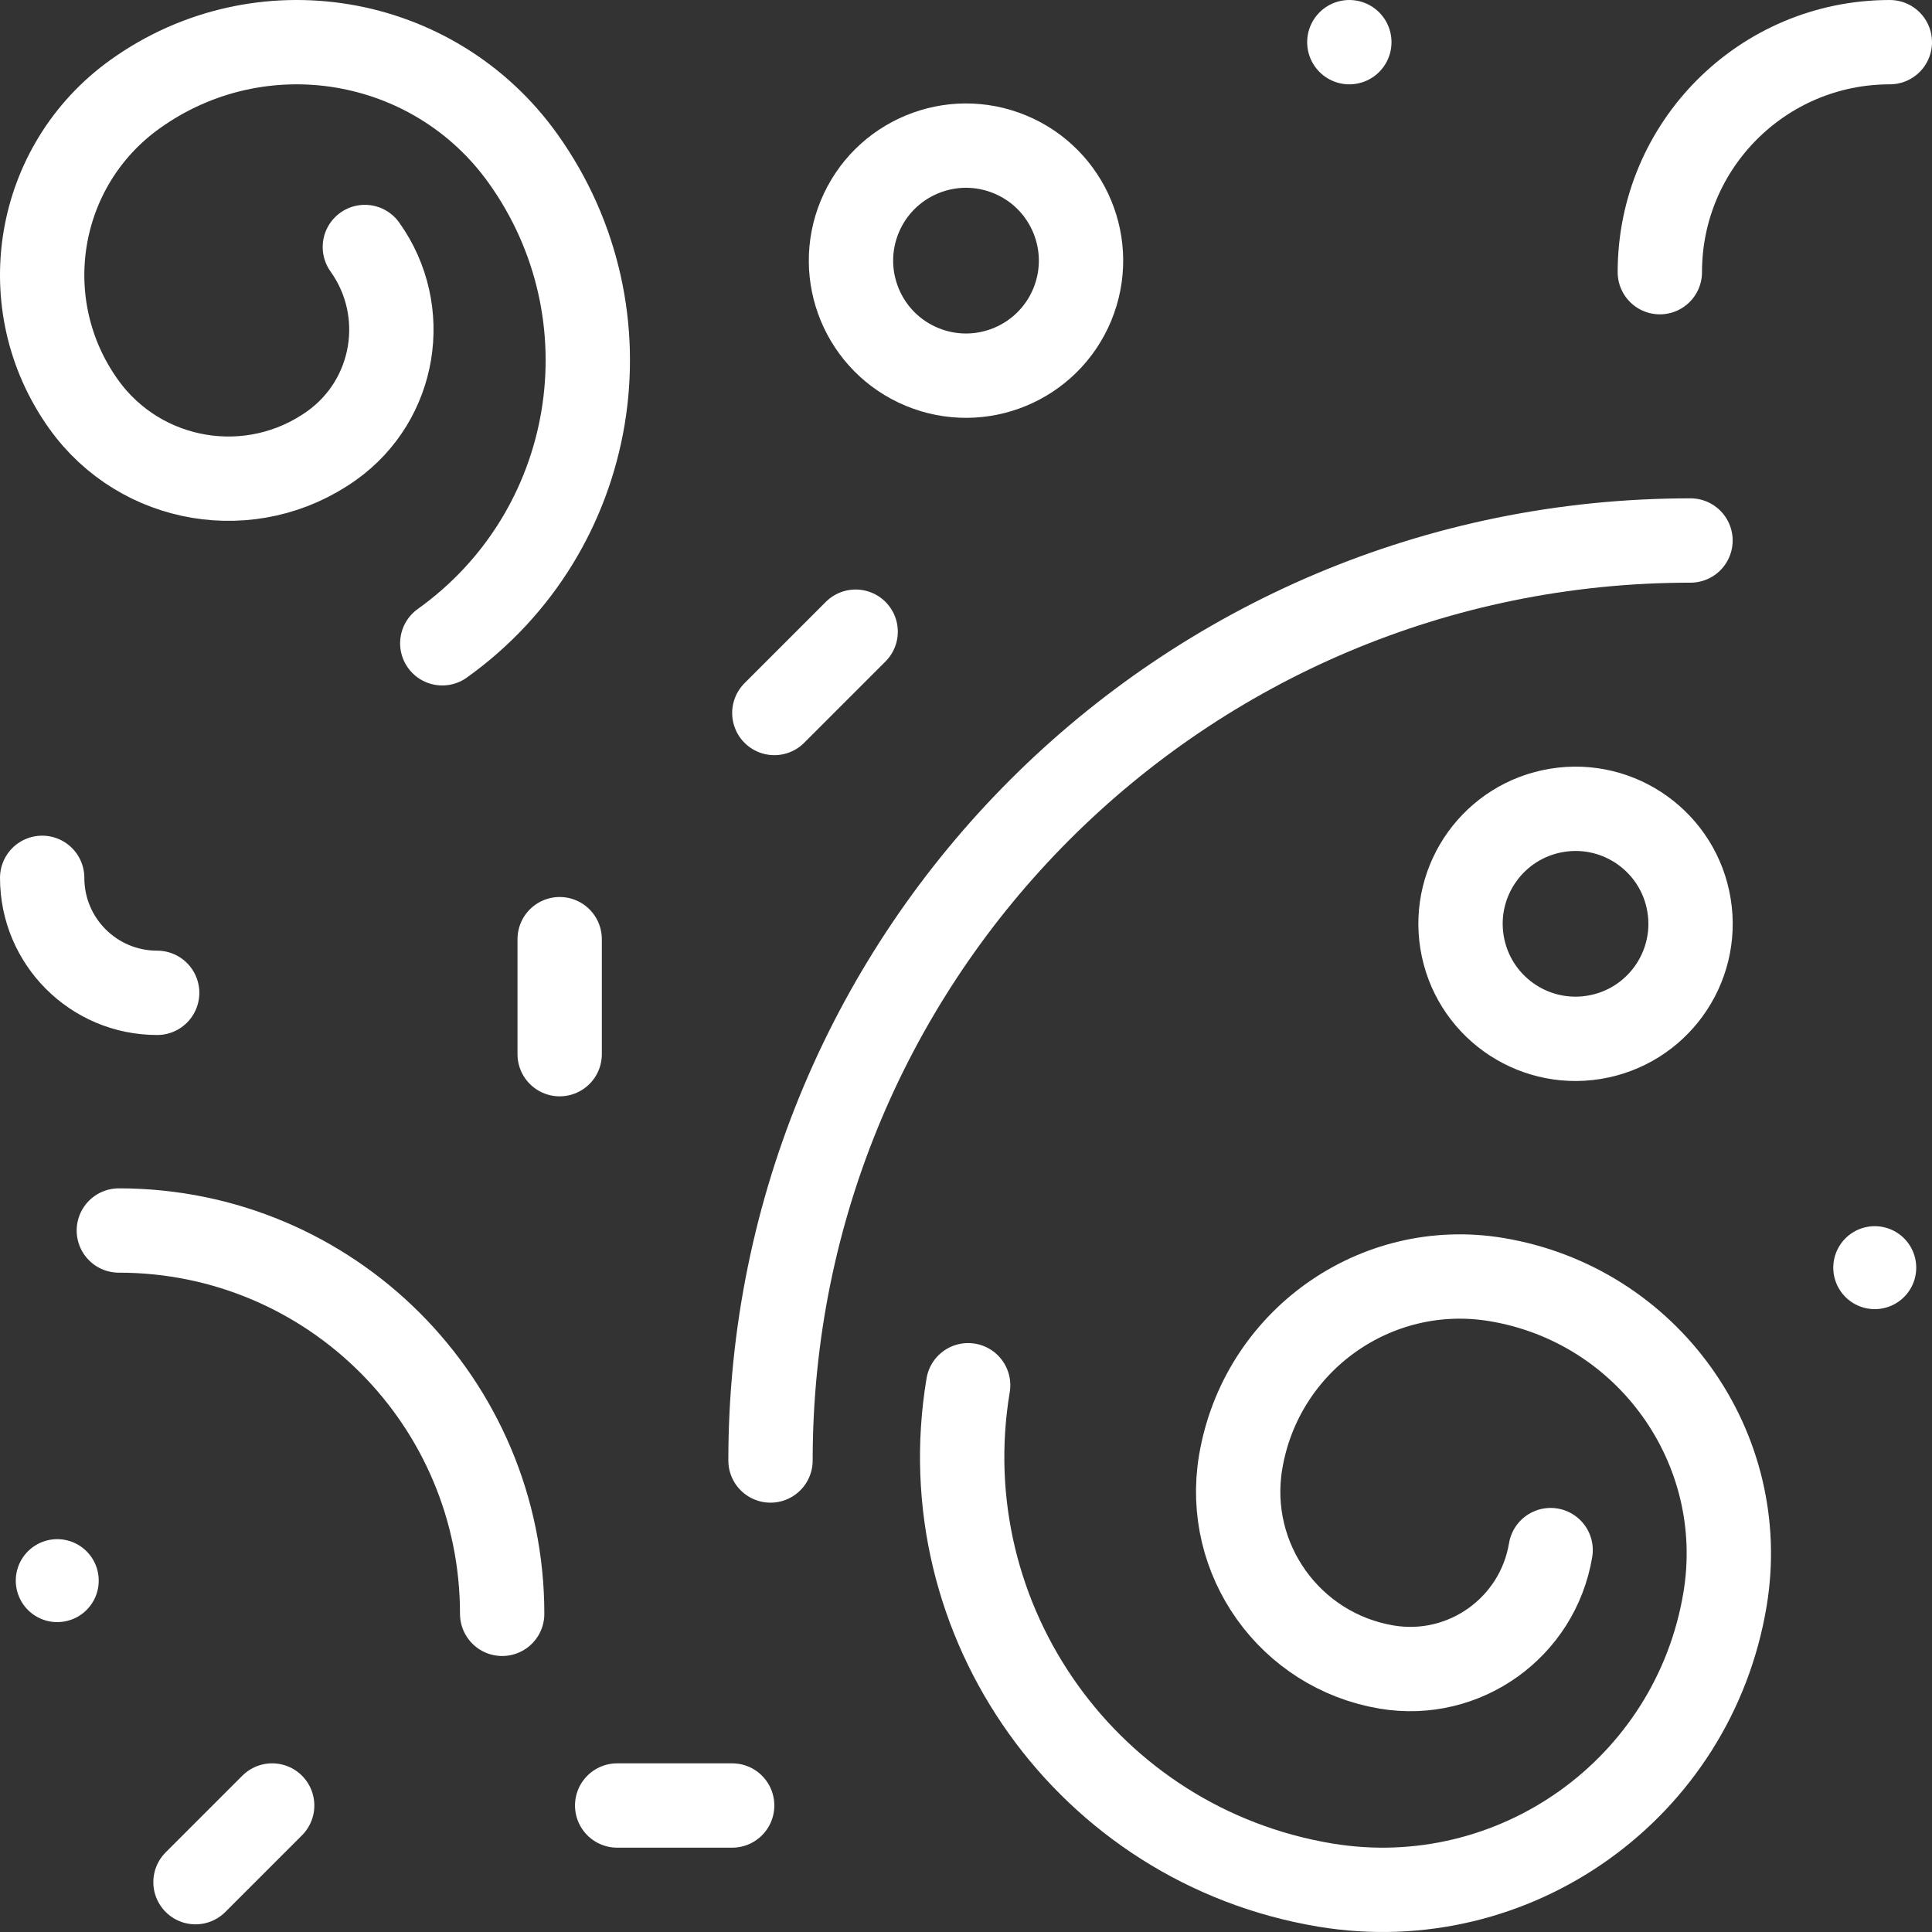
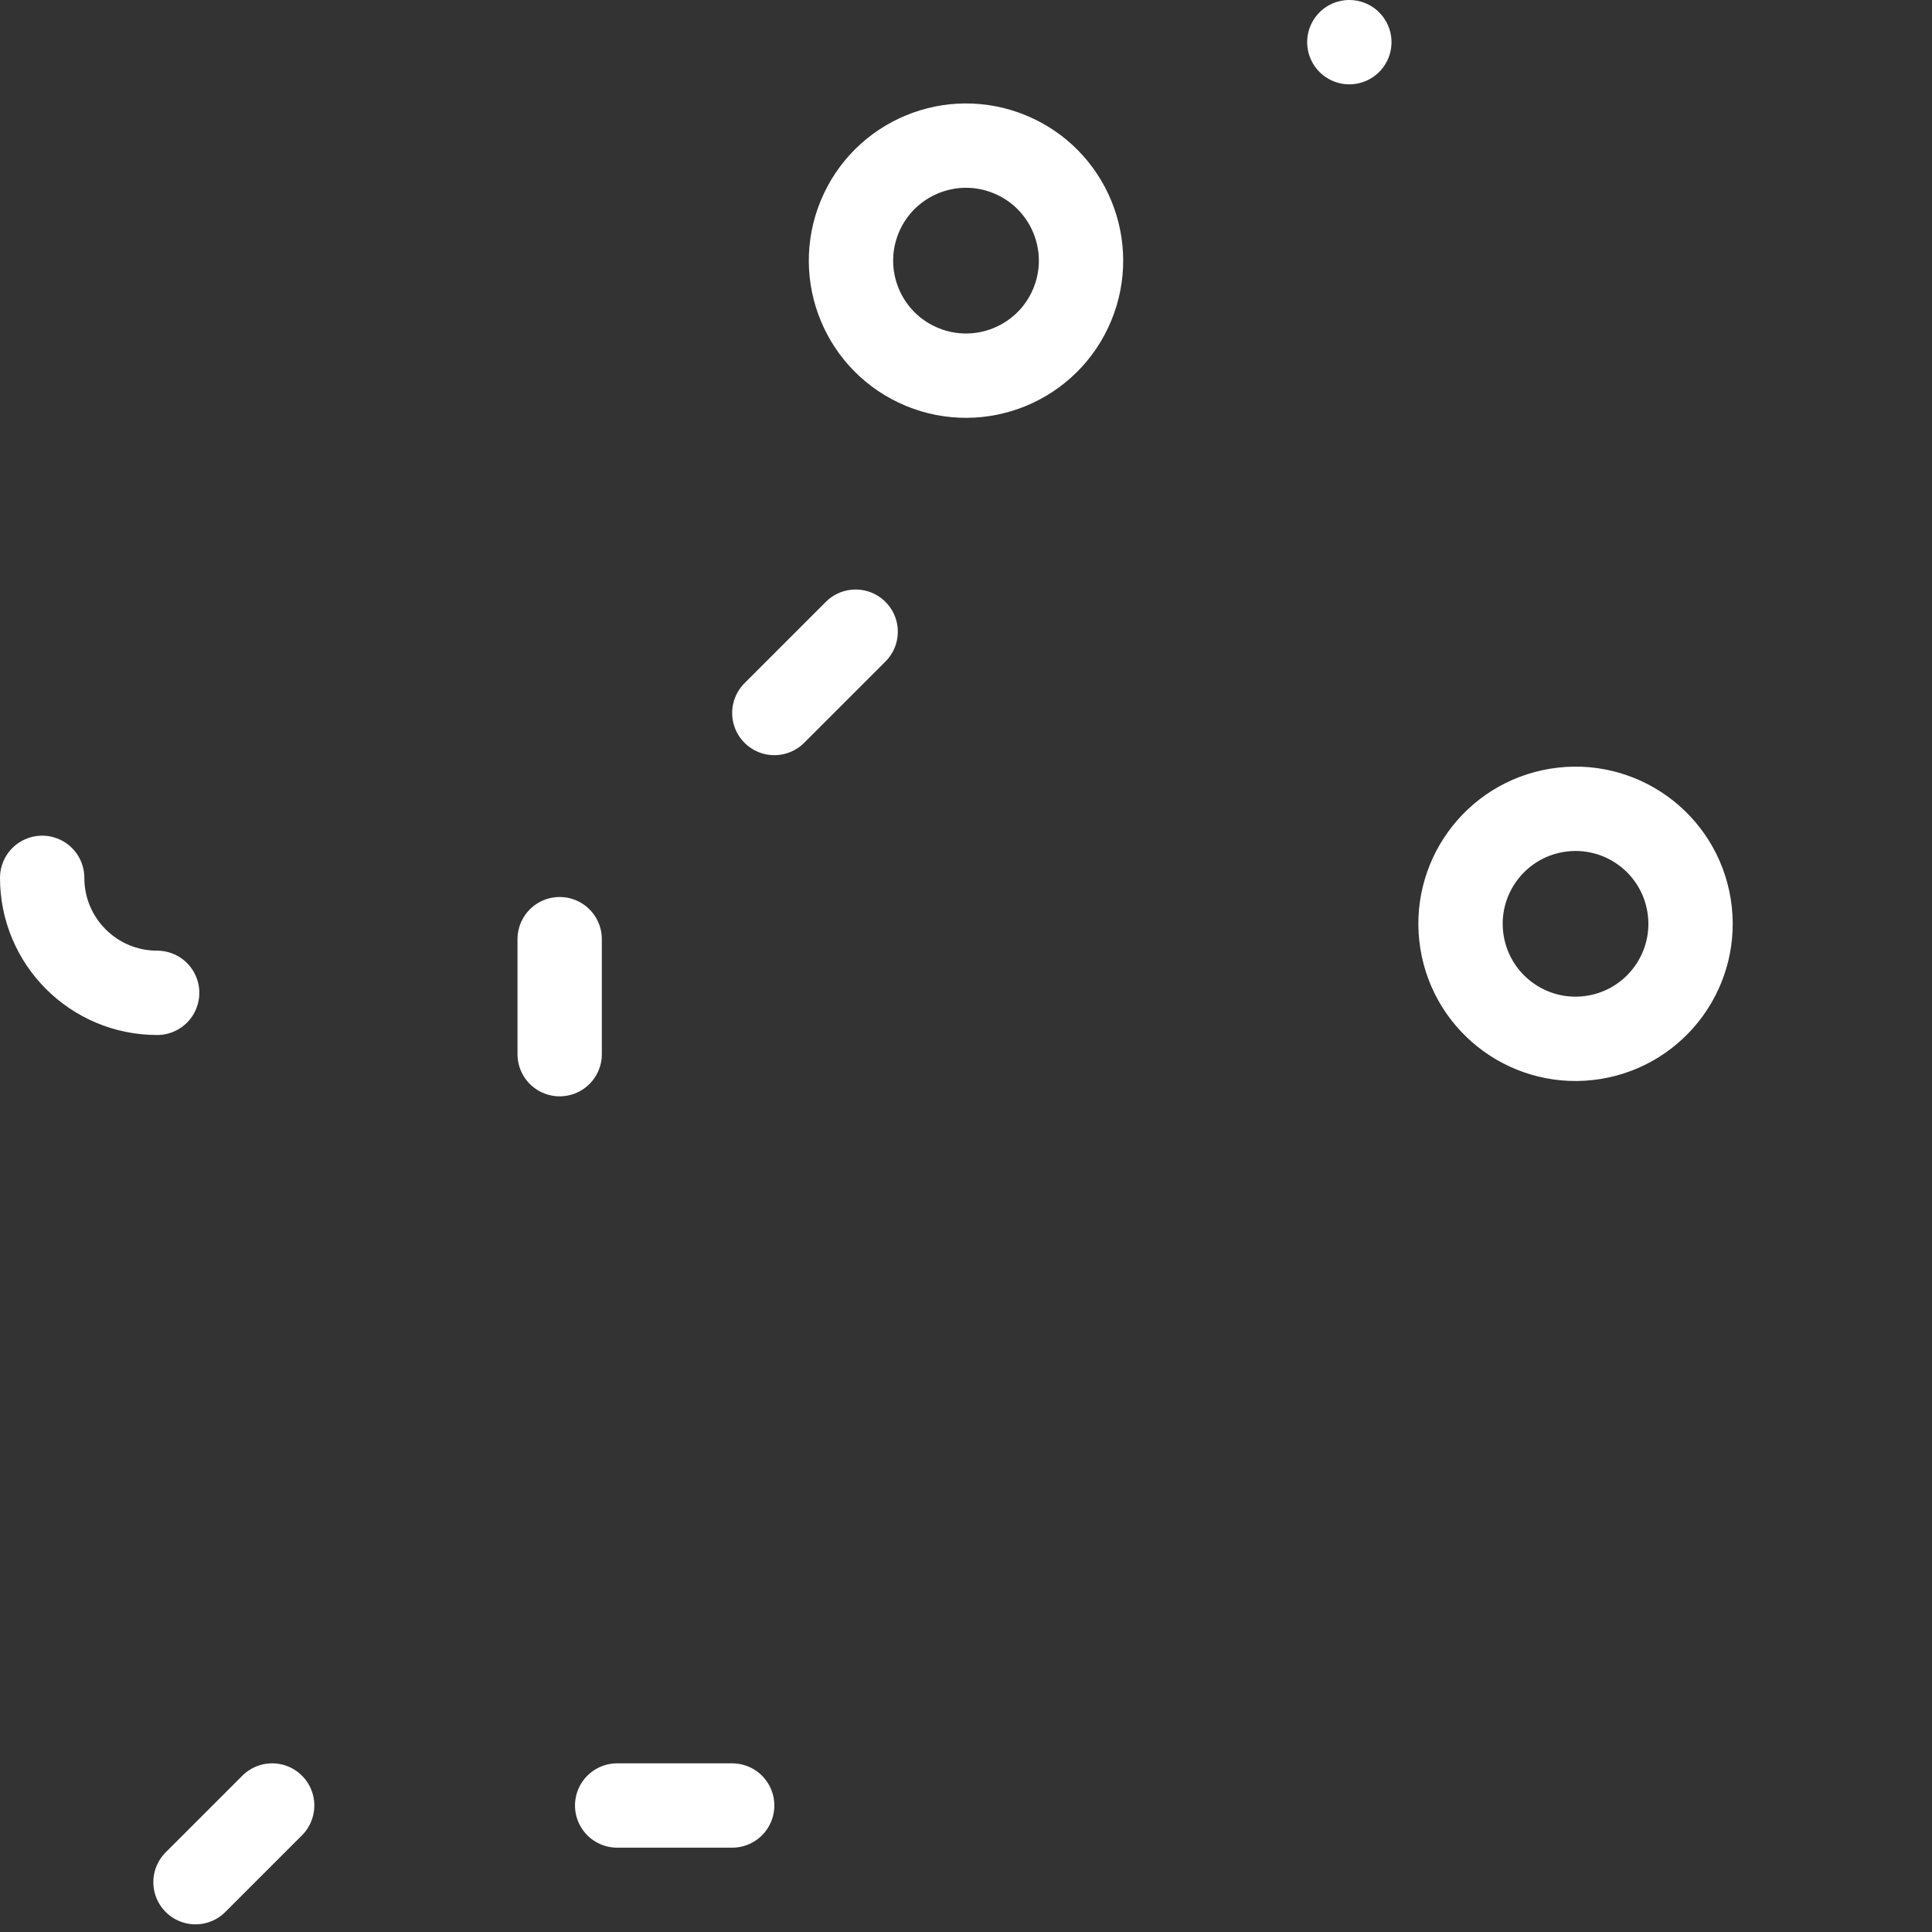
<svg xmlns="http://www.w3.org/2000/svg" version="1.1" width="512" height="512" x="0" y="0" viewBox="0 0 512.365 512.365" style="enable-background:new 0 0 512 512" xml:space="preserve" class="">
  <rect x="0" y="0" width="512.365" height="512.365" fill="#333333" stroke="none" />
  <g>
-     <path d="M204.336 387.324c0-134.858 109.125-243.983 243.983-243.983M133.174 427.988c0-56.191-45.469-101.66-101.66-101.66M256.751 367.364c-10.458 62.748 31.931 122.093 94.679 132.551 50.198 8.366 97.674-25.545 106.041-75.743 6.693-40.159-20.436-78.139-60.595-84.832-32.127-5.355-62.511 16.349-67.866 48.476-4.284 25.702 13.079 50.009 38.781 54.293 20.561 3.427 40.007-10.463 43.434-31.025M117.292 170.599c41.411-29.58 51.003-87.129 21.423-128.541C115.052 8.929 69.012 1.256 35.883 24.919 9.38 43.85 3.241 80.682 22.172 107.185c15.145 21.203 44.61 26.114 65.813 10.969 16.962-12.116 20.891-35.688 8.775-52.65" style="stroke-width:22.365;stroke-linecap:round;stroke-linejoin:round;stroke-miterlimit:10;" fill="none" stroke="#ffffff" stroke-width="22.365" stroke-linecap="round" stroke-linejoin="round" stroke-miterlimit="10" data-original="#33cccc" opacity="1" />
    <circle cx="417.822" cy="245" r="30.498" style="stroke-width:22.365;stroke-linecap:round;stroke-linejoin:round;stroke-miterlimit:10;" transform="rotate(-9.213 417.799 244.938)" fill="none" stroke="#ffffff" stroke-width="22.365" stroke-linecap="round" stroke-linejoin="round" stroke-miterlimit="10" data-original="#000000" opacity="1" />
    <circle cx="256.183" cy="69.129" r="30.498" style="stroke-width:22.365;stroke-linecap:round;stroke-linejoin:round;stroke-miterlimit:10;" transform="rotate(-67.5 256.178 69.126)" fill="none" stroke="#ffffff" stroke-width="22.365" stroke-linecap="round" stroke-linejoin="round" stroke-miterlimit="10" data-original="#000000" opacity="1" />
    <path d="M148.423 249.066v30.498M226.918 167.522l-21.565 21.565M194.17 478.817h-30.498M72.178 478.817l-20.332 20.332M11.183 232.801c0 16.857 13.641 30.498 30.498 30.498" style="stroke-width:22.365;stroke-linecap:round;stroke-linejoin:round;stroke-miterlimit:10;" fill="none" stroke="#ffffff" stroke-width="22.365" stroke-linecap="round" stroke-linejoin="round" stroke-miterlimit="10" data-original="#000000" opacity="1" />
-     <path d="M501.183 11.183c-33.715 0-60.996 27.281-60.996 60.996" style="stroke-width:22.365;stroke-linecap:round;stroke-linejoin:round;stroke-miterlimit:10;" fill="none" stroke="#ffffff" stroke-width="22.365" stroke-linecap="round" stroke-linejoin="round" stroke-miterlimit="10" data-original="#33cccc" opacity="1" />
-     <path d="M497.183 336.183h0M15.183 419.183h0" style="stroke-width:22;stroke-linecap:round;stroke-linejoin:round;stroke-miterlimit:10;" fill="none" stroke="#ffffff" stroke-width="22" stroke-linecap="round" stroke-linejoin="round" stroke-miterlimit="10" data-original="#000000" opacity="1" />
    <path d="M357.842 11.183h0" style="stroke-width:22.365;stroke-linecap:round;stroke-linejoin:round;stroke-miterlimit:10;" fill="none" stroke="#ffffff" stroke-width="22.365" stroke-linecap="round" stroke-linejoin="round" stroke-miterlimit="10" data-original="#000000" opacity="1" />
  </g>
</svg>